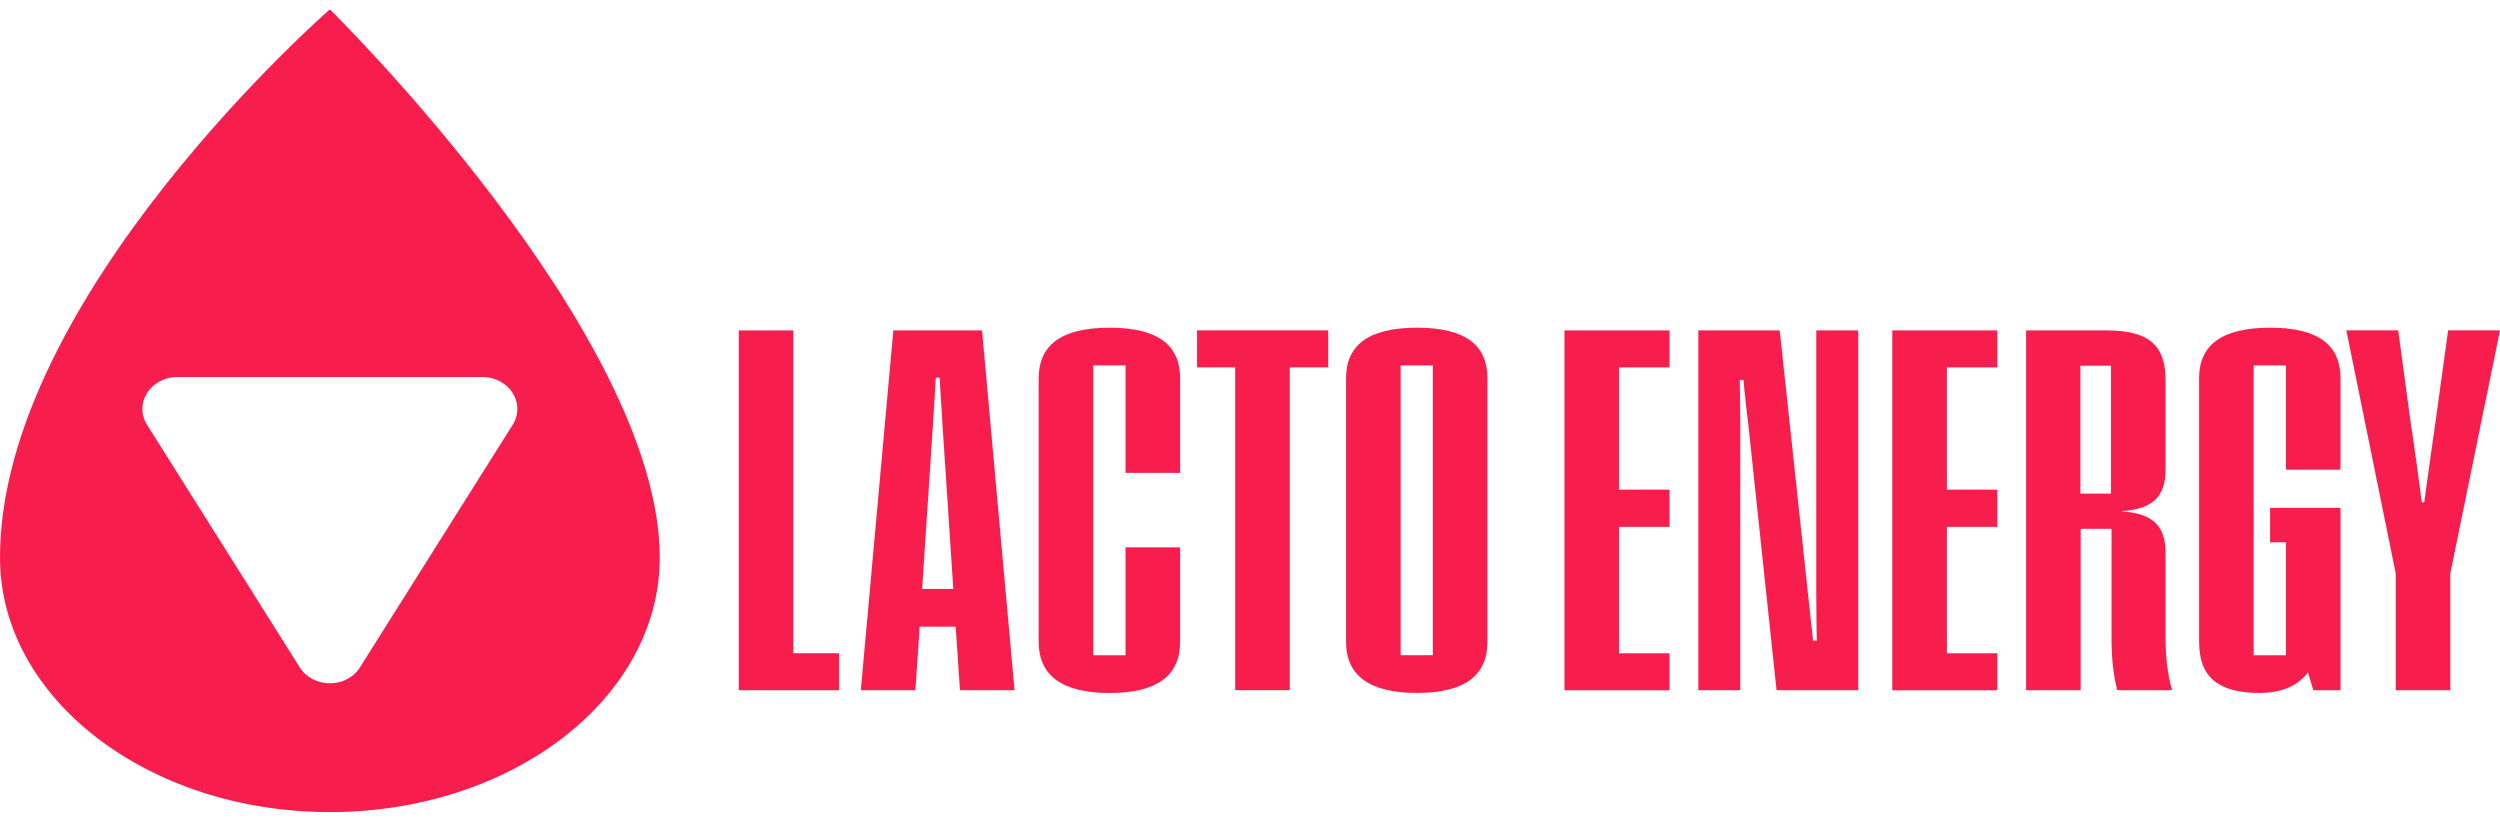
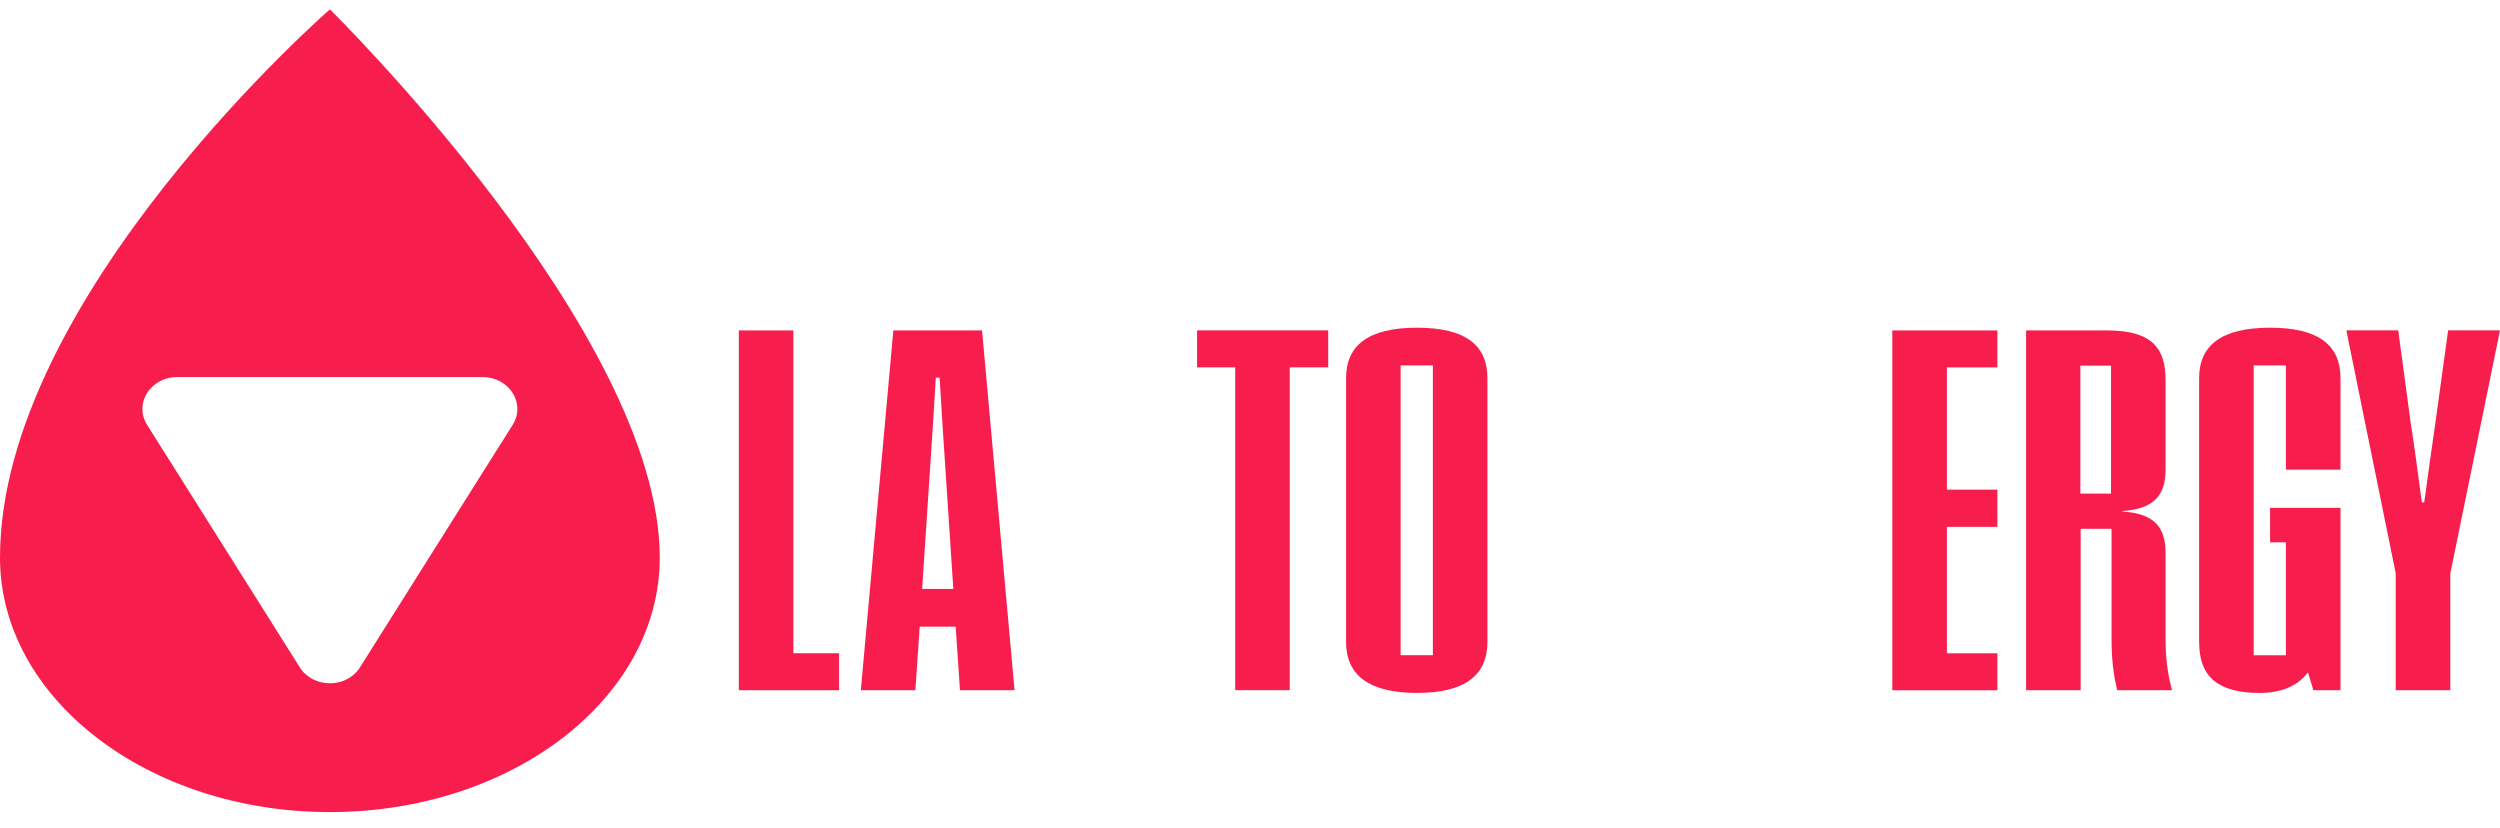
<svg xmlns="http://www.w3.org/2000/svg" width="148" height="49" viewBox="0 0 148 49" fill="none">
-   <path d="M43.738 19.561H46.968V38.672H49.672V40.861H43.738V19.561Z" fill="#F71E4D" />
+   <path d="M43.738 19.561H46.968V38.672H49.672V40.861H43.738V19.561" fill="#F71E4D" />
  <path d="M56.579 37.097H54.447L54.191 40.861H50.961L52.886 19.561H58.137L60.062 40.861H56.831L56.576 37.097H56.579ZM56.436 34.863L55.8 25.204L55.625 22.359H55.401L55.226 25.204L54.591 34.863H56.436Z" fill="#F71E4D" />
-   <path d="M61.492 38.001V22.39C61.492 20.465 62.782 19.399 65.693 19.399C68.604 19.399 69.862 20.465 69.862 22.39V27.993H66.631V21.632H64.723V38.791H66.631V32.401H69.862V38.004C69.862 39.959 68.556 41.025 65.693 41.025C62.83 41.025 61.492 39.959 61.492 38.004V38.001Z" fill="#F71E4D" />
  <path d="M73.127 21.747H70.867V19.557H78.63V21.747H76.354V40.858H73.124V21.747H73.127Z" fill="#F71E4D" />
  <path d="M79.687 38.001V22.39C79.687 20.465 80.976 19.399 83.888 19.399C86.799 19.399 88.056 20.465 88.056 22.39V38.001C88.056 39.956 86.751 41.022 83.888 41.022C81.024 41.022 79.687 39.956 79.687 38.001ZM84.826 38.788V21.63H82.917V38.788H84.826Z" fill="#F71E4D" />
-   <path d="M92.618 19.561H98.839V21.75H95.848V28.986H98.839V31.19H95.848V38.675H98.839V40.864H92.618V19.564V19.561Z" fill="#F71E4D" />
-   <path d="M100.54 19.561H105.36L107.03 35.127C107.125 36.061 107.237 36.98 107.333 37.928H107.556C107.54 36.98 107.524 36.075 107.524 35.127V19.561H110.008V40.861H105.172L103.518 25.295C103.407 24.361 103.295 23.442 103.215 22.494H102.992C103.008 23.442 103.023 24.346 103.023 25.295V40.861H100.54V19.561Z" fill="#F71E4D" />
  <path d="M112.025 19.561H118.246V21.75H115.256V28.986H118.246V31.19H115.256V38.675H118.246V40.864H112.025V19.564V19.561Z" fill="#F71E4D" />
  <path d="M119.945 19.561H124.749C127.437 19.561 128.203 20.641 128.203 22.537V27.789C128.203 29.363 127.472 30.136 125.643 30.253V30.282C127.488 30.4 128.203 31.158 128.203 32.747V37.811C128.203 38.847 128.299 39.825 128.586 40.861H125.34C125.084 39.84 125.004 38.847 125.004 37.811V31.304H123.175V40.861H119.945V19.561ZM124.973 29.22V21.648H123.159V29.22H124.973Z" fill="#F71E4D" />
  <path d="M130.188 38.03V22.39C130.188 20.465 131.478 19.399 134.389 19.399C137.3 19.399 138.558 20.465 138.558 22.39V27.803H135.327V21.632H133.419V38.791H135.327V32.108H134.389V30.065H138.558V40.861H136.952L136.633 39.81C135.998 40.641 134.995 41.022 133.786 41.022C131.274 41.022 130.191 40.044 130.191 38.03H130.188Z" fill="#F71E4D" />
  <path d="M141.83 33.958L138.903 19.557H141.974L142.705 24.969C142.96 26.559 143.151 28.151 143.372 29.74H143.515C143.739 28.151 143.946 26.559 144.183 24.969L144.929 19.557H148L145.057 33.958V40.86H141.827V33.958H141.83Z" fill="#F71E4D" />
  <path d="M19.529 0.555C19.529 0.555 0 17.558 0 33.01C0 41.332 8.743 48.076 19.529 48.076C30.315 48.076 39.058 41.332 39.058 33.01C39.058 19.724 19.529 0.555 19.529 0.555ZM30.35 25.151L21.31 39.508C20.519 40.764 18.54 40.764 17.748 39.508L8.708 25.151C7.916 23.895 8.906 22.323 10.489 22.323H28.569C30.152 22.323 31.142 23.895 30.35 25.151Z" fill="#F71E4D" />
</svg>